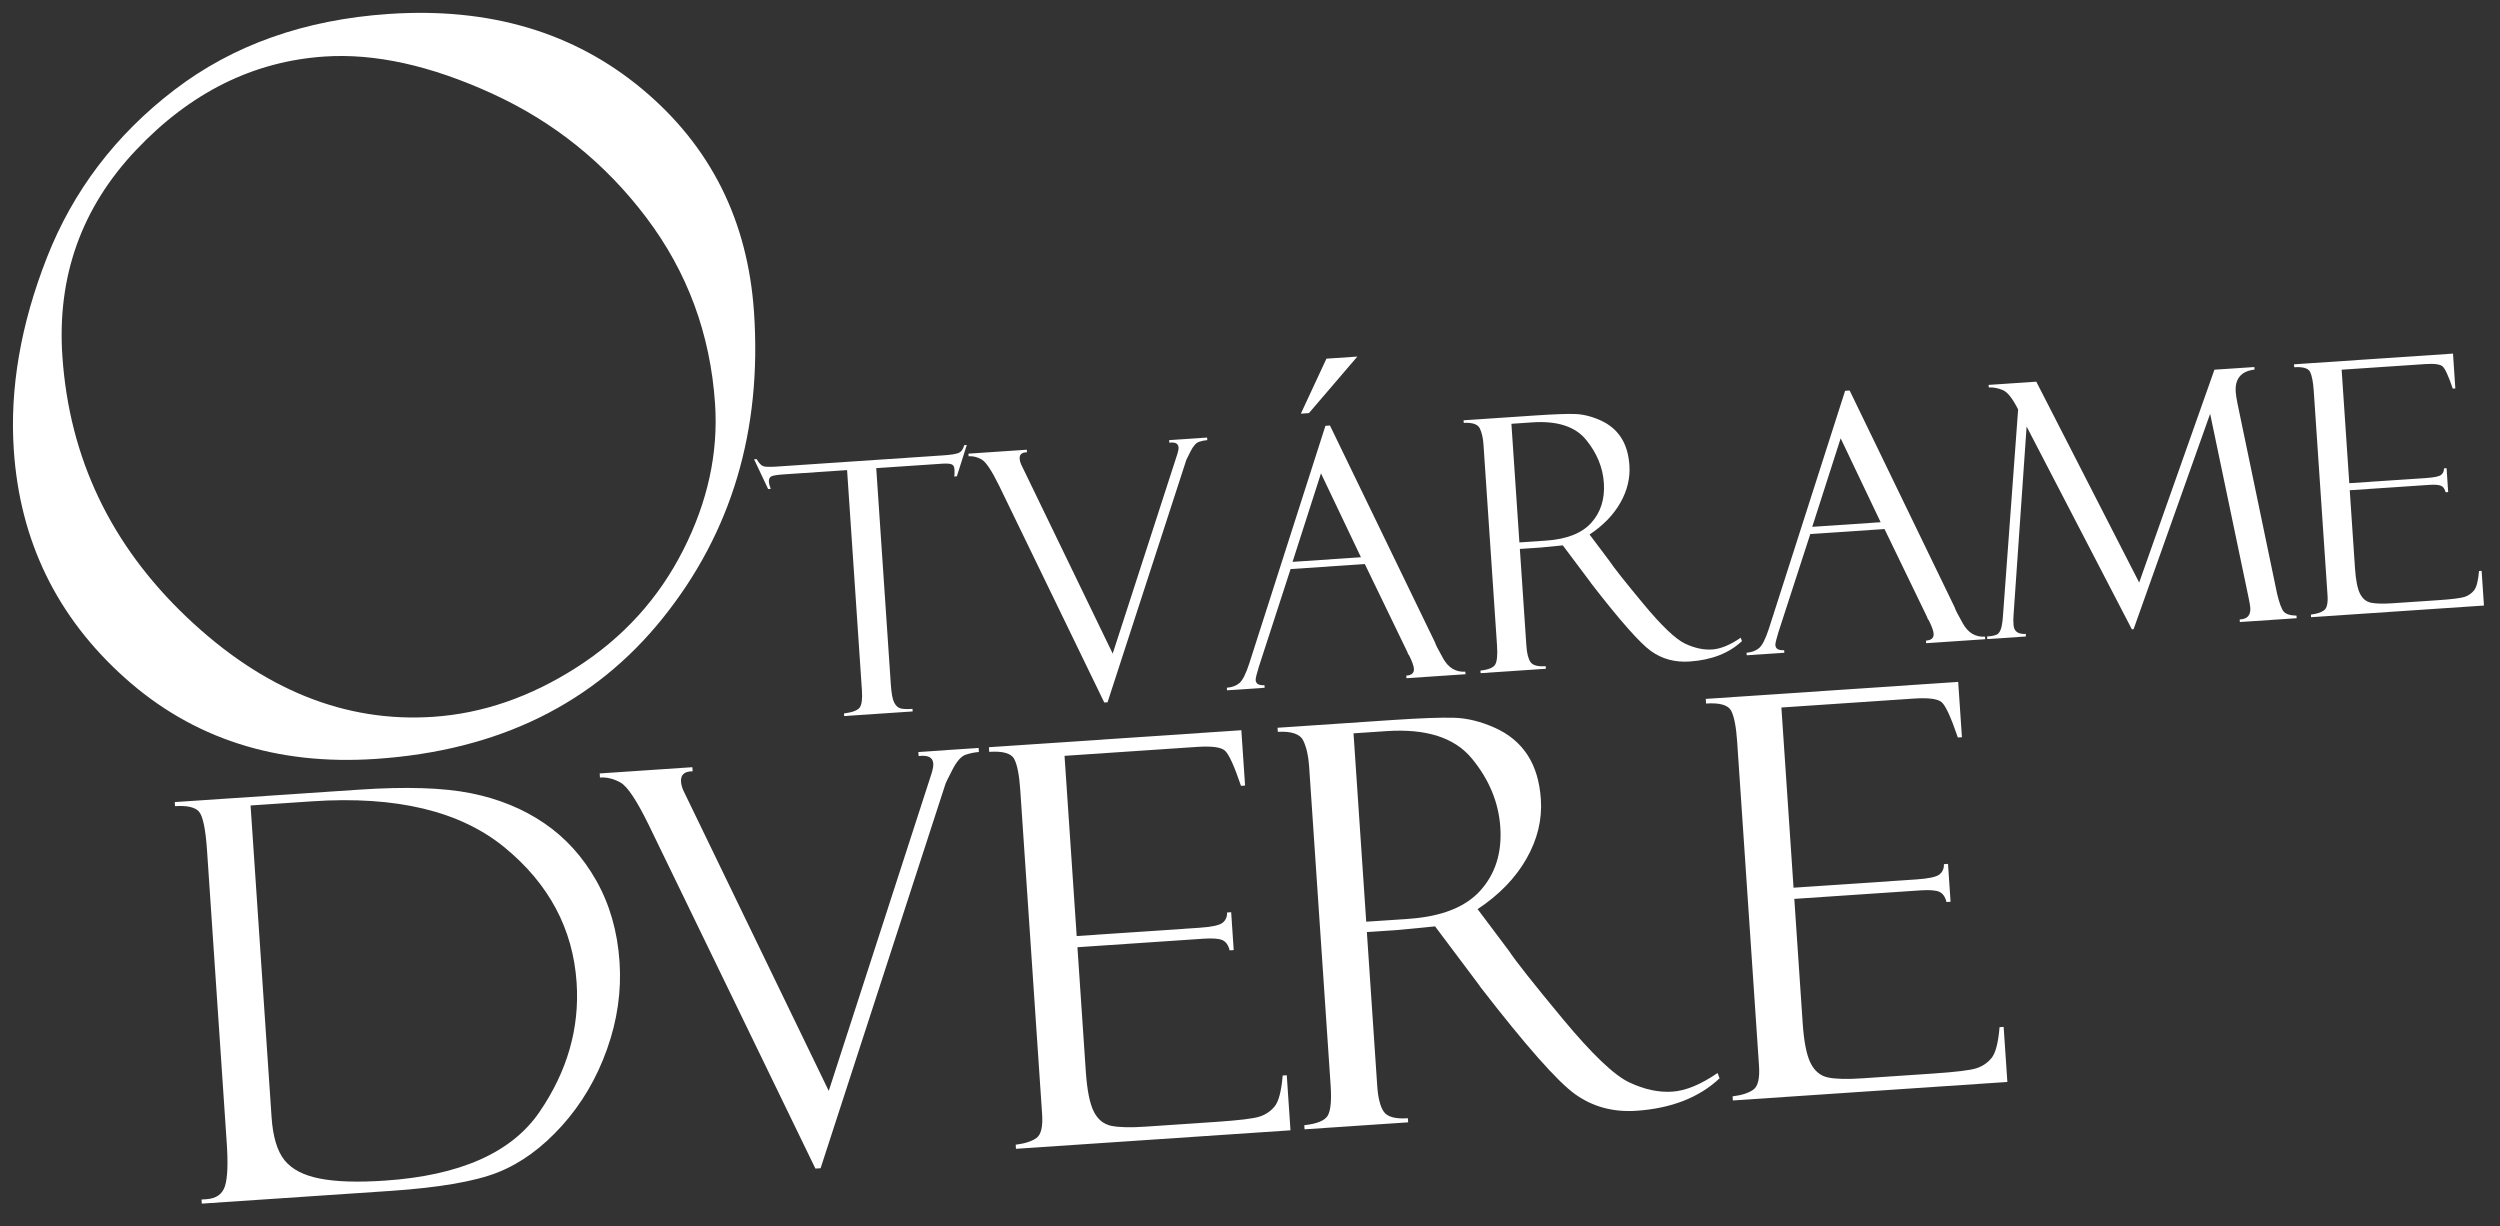
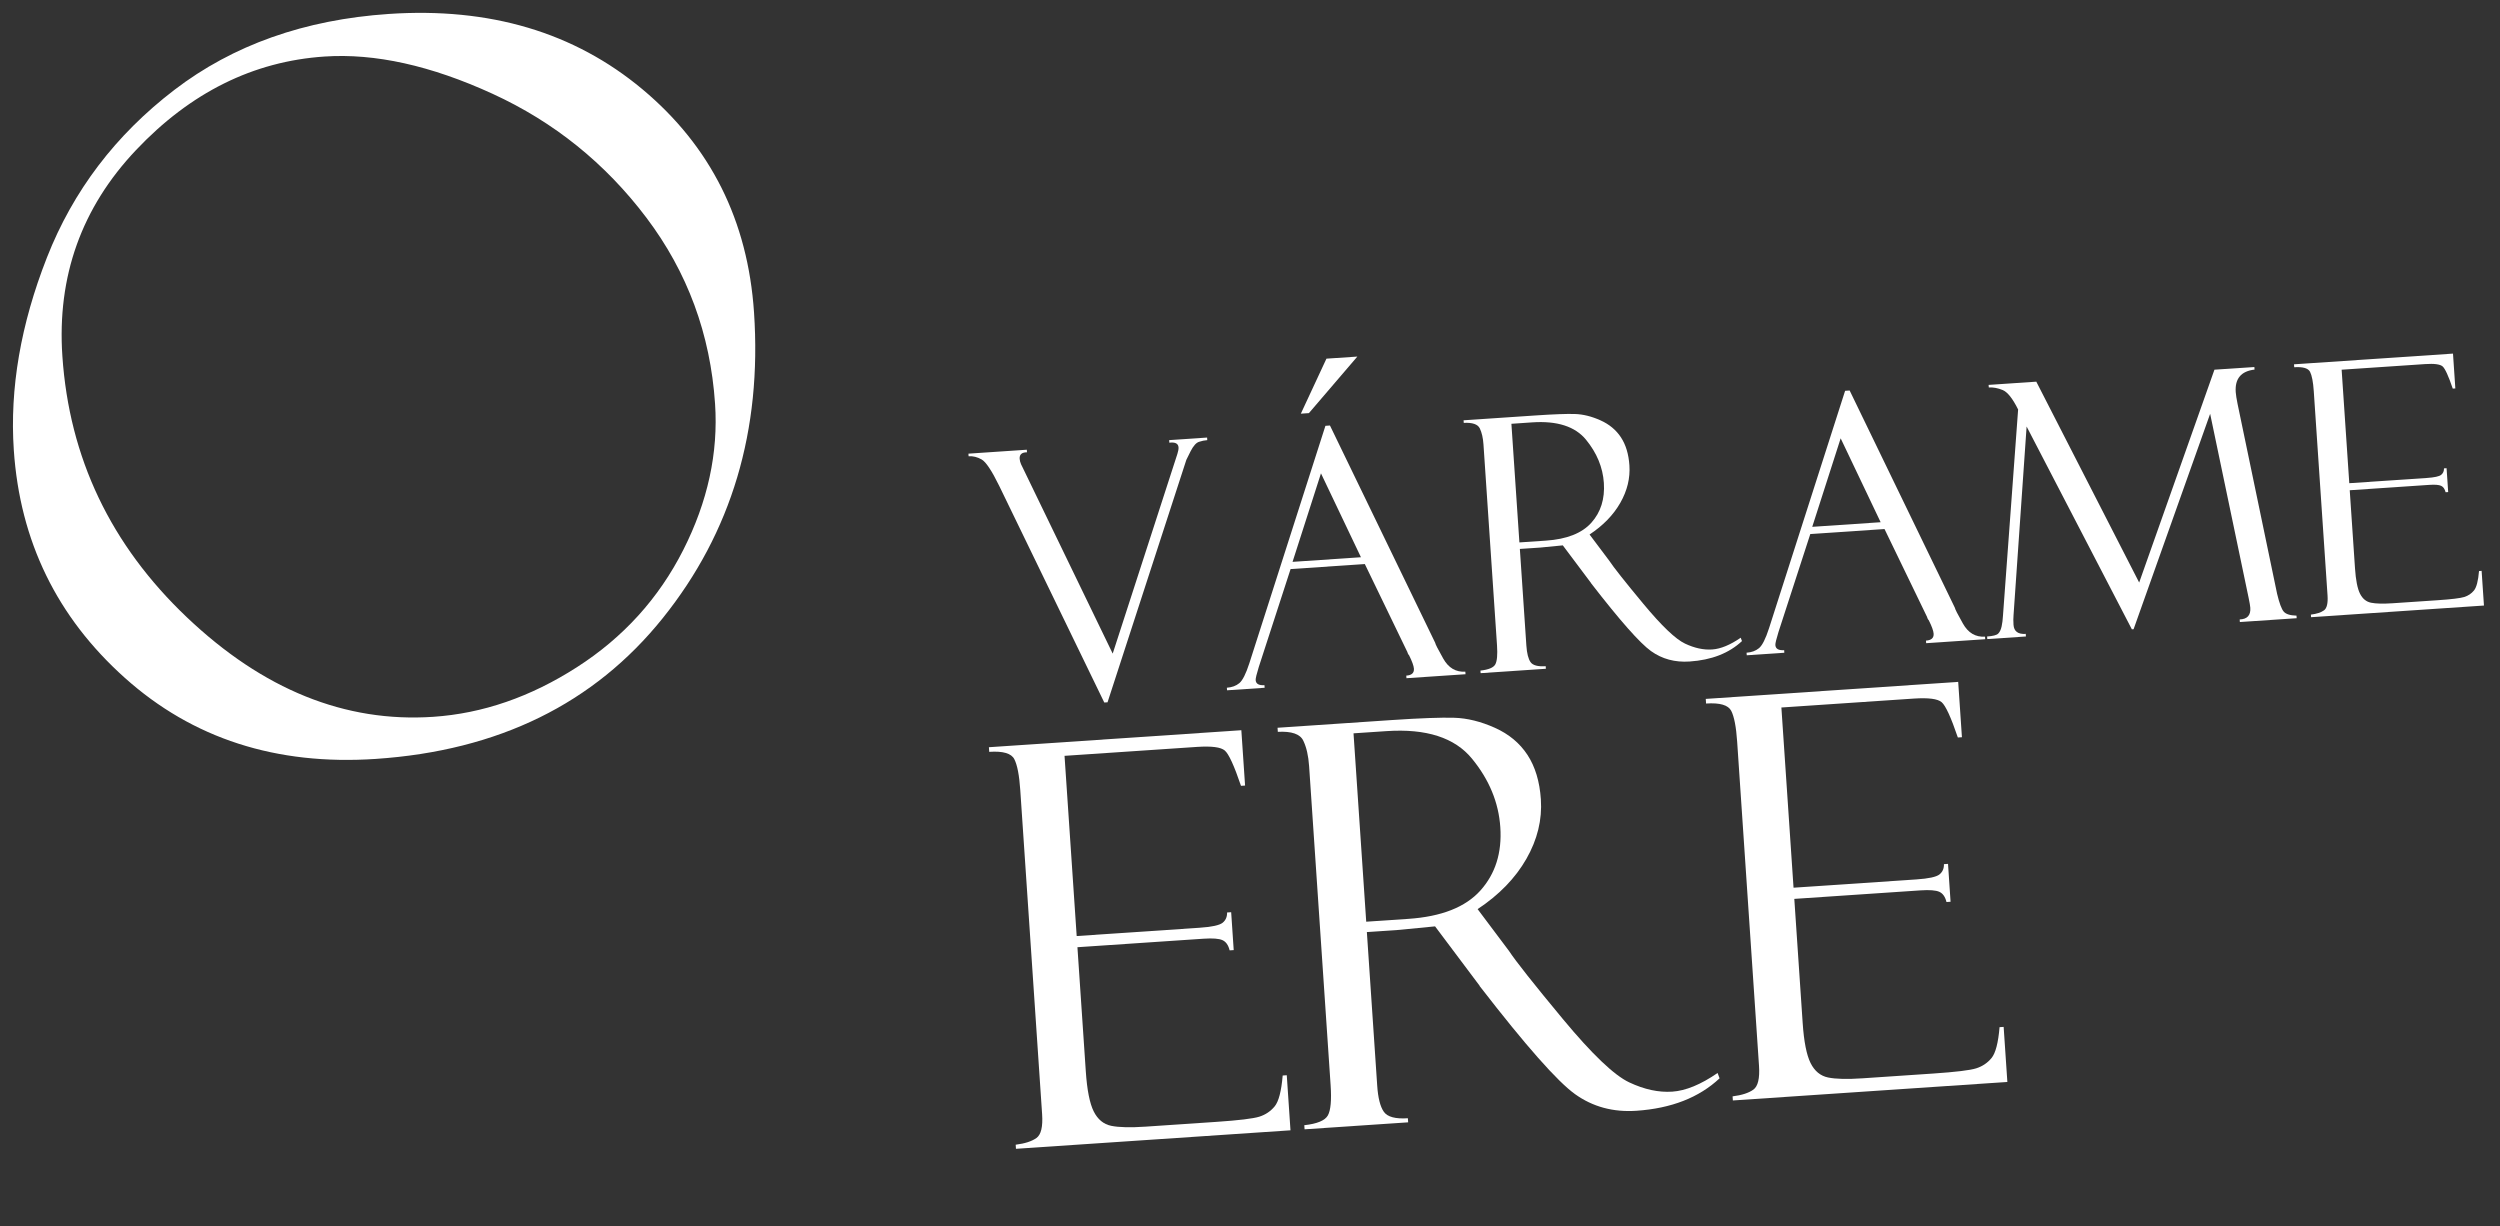
<svg xmlns="http://www.w3.org/2000/svg" version="1.1" id="Layer_1" x="0px" y="0px" viewBox="0 0 1366 670" style="enable-background:new 0 0 1366 670;" xml:space="preserve">
  <rect x="0" y="0" width="1366" height="670" fill="#333333" stroke="none" />
  <style type="text/css">
	.st0{fill:#FFFFFF;}
</style>
  <g>
    <path class="st0" d="M212.45,7.62c55.1-3.71,101.29,10.01,138.57,41.15c37.27,31.15,57.6,71.78,60.98,121.91   c4.35,64.52-12.26,120.19-49.81,167c-37.56,46.82-89.84,72.48-156.85,76.99c-54.39,3.66-100.12-11.11-137.17-44.32   C31.1,337.14,10.89,295.65,7.54,245.88c-2.26-33.6,3.76-68.64,18.09-105.14c14.32-36.5,37.53-67.03,69.62-91.6   C127.35,24.57,166.41,10.73,212.45,7.62z M236.72,391.67c27.02-1.82,53.19-10.86,78.52-27.12c25.33-16.26,44.69-37.6,58.09-64.04   c13.39-26.43,19.19-53.07,17.38-79.91c-2.56-38.04-15.07-71.92-37.52-101.66c-22.45-29.73-50.49-52.31-84.11-67.72   c-33.63-15.41-64.21-22.19-91.76-20.33C138.39,33.5,104.06,50.55,74.3,82.02c-29.75,31.47-43.16,68.98-40.22,112.52   c3.75,55.64,26.41,103.21,68.01,142.73C143.67,376.78,188.55,394.92,236.72,391.67z" />
-     <path class="st0" d="M528.26,243.13l-5.44,17.14l-1.41,0.09c0.18-1.02,0.22-2.37,0.1-4.06c-0.1-1.44-0.68-2.33-1.73-2.66   c-1.06-0.34-2.71-0.43-4.96-0.28l-36.04,2.43l7.97,118.21c0.33,4.88,0.94,8.18,1.85,9.9c0.9,1.73,2.04,2.78,3.42,3.16   c1.38,0.38,3.57,0.47,6.57,0.26l0.09,1.41l-37.43,2.52l-0.09-1.41c4.67-0.63,7.55-1.73,8.64-3.31c1.09-1.58,1.47-4.74,1.15-9.49   l-8.1-120.18l-34.54,2.33c-3.49,0.24-5.76,0.59-6.79,1.07c-1.03,0.48-1.5,1.53-1.39,3.16c0.05,0.81,0.39,2.05,1,3.7l-1.41,0.09   l-7.69-16.26l1.41-0.09c1.27,2.18,2.47,3.46,3.6,3.86c1.12,0.4,3.5,0.47,7.12,0.23l91.69-6.18c3.62-0.24,6.21-0.65,7.77-1.23   c1.56-0.58,2.64-2.02,3.24-4.32L528.26,243.13z" />
    <path class="st0" d="M605.16,383.74l-1.78,0.12l-57.4-118.36c-4.08-8.33-7.29-13.16-9.65-14.47c-2.35-1.32-4.71-1.9-7.09-1.74   l-0.09-1.41l31.9-2.15l0.09,1.41c-2.83,0-4.16,1.19-4,3.57c0.06,0.94,0.32,1.93,0.77,2.96l50.07,103.46l35.36-109.18   c0.47-1.46,0.67-2.63,0.61-3.5c-0.14-2.11-1.82-2.96-5.03-2.56l-0.09-1.41l20.73-1.4l0.09,1.41c-1.44,0.1-2.94,0.4-4.51,0.92   c-1.57,0.51-3.1,2.23-4.6,5.16c-1.5,2.93-2.28,4.49-2.32,4.68L605.16,383.74z" />
    <path class="st0" d="M745.74,308.2l-40.56,2.73l-17.4,53.57c-1.19,3.85-1.75,6.21-1.69,7.09c0.14,2.06,1.74,2.99,4.81,2.79   l0.09,1.41l-20.54,1.39l-0.09-1.41c2.75-0.19,5.01-1.01,6.8-2.49c1.78-1.47,3.61-5.1,5.48-10.88l41.57-129.73l2.48-0.17   l57.49,118.71c0.04,0.63,1.5,3.5,4.39,8.62c2.88,5.12,6.91,7.51,12.09,7.16l0.1,1.41l-32.27,2.17l-0.1-1.41   c2.94-0.2,4.33-1.45,4.18-3.77c-0.11-1.56-0.99-4.02-2.66-7.36c-0.27-0.23-0.51-0.62-0.74-1.18c-0.17-0.62-0.28-0.92-0.35-0.92   L745.74,308.2z M706.25,307l37.37-2.52l-21.84-45.84L706.25,307z M724.77,195.97l16.89-1.14l-26.47,30.9l-4.41,0.3L724.77,195.97z" />
    <path class="st0" d="M799.79,231.06l-0.09-1.41l39.21-2.64c9.94-0.67,17.15-0.94,21.62-0.8c4.47,0.14,9.12,1.29,13.94,3.45   c4.82,2.16,8.57,5.27,11.23,9.33c2.66,4.06,4.2,9.16,4.61,15.3c0.47,7.01-1.19,13.83-4.98,20.47c-3.79,6.64-9.39,12.41-16.79,17.3   l10.77,14.34c2.38,3.61,8.58,11.44,18.6,23.51c10.02,12.07,17.62,19.33,22.81,21.77c5.19,2.45,10.13,3.51,14.82,3.19   c4.63-0.31,9.82-2.45,15.59-6.42l0.69,1.84c-7.09,6.63-16.63,10.36-28.62,11.16c-8,0.54-15.03-1.36-21.1-5.71   c-6.07-4.35-16.95-16.67-32.64-36.95c-0.13-0.12-0.2-0.24-0.21-0.36l-15.33-20.44l-12.29,1.2l-11.18,0.75l3.56,52.83   c0.29,4.25,1.05,7.25,2.29,9.02c1.24,1.77,4,2.51,8.27,2.22l0.09,1.41l-35.65,2.4l-0.1-1.41c4.43-0.49,7.13-1.61,8.11-3.37   c0.98-1.76,1.3-5.24,0.95-10.42l-7.4-109.78c-0.24-3.56-0.91-6.48-2-8.76C807.47,231.81,804.54,230.8,799.79,231.06z    M825.83,231.56l4.37,64.82l14.47-0.98c11.4-0.77,19.68-4.03,24.84-9.78c5.15-5.75,7.43-13,6.84-21.76   c-0.57-8.5-3.83-16.37-9.76-23.61c-5.93-7.23-15.73-10.39-29.39-9.47L825.83,231.56z" />
    <path class="st0" d="M1029.7,289.07l-40.55,2.73l-17.4,53.57c-1.19,3.85-1.75,6.21-1.69,7.09c0.14,2.06,1.74,2.99,4.81,2.79   l0.09,1.41l-20.54,1.39l-0.1-1.41c2.75-0.19,5.01-1.01,6.8-2.49c1.78-1.47,3.61-5.1,5.48-10.88l41.57-129.73l2.48-0.17   l57.49,118.71c0.04,0.63,1.5,3.5,4.39,8.62c2.88,5.12,6.91,7.51,12.09,7.16l0.1,1.41l-32.27,2.17l-0.09-1.41   c2.94-0.2,4.33-1.45,4.18-3.77c-0.1-1.56-0.99-4.02-2.66-7.36c-0.27-0.23-0.51-0.62-0.74-1.18c-0.17-0.62-0.28-0.92-0.34-0.92   L1029.7,289.07z M990.21,287.86l37.37-2.52l-21.84-45.84L990.21,287.86z" />
    <path class="st0" d="M1209.97,202l21.82-1.47l0.09,1.41c-7.35,0.87-10.78,4.97-10.28,12.29c0.11,1.57,0.44,3.71,1,6.44l21.59,103.7   c1.23,5.16,2.44,8.43,3.63,9.81c1.19,1.39,3.52,2.12,6.98,2.2l0.1,1.41l-31.05,2.09l-0.09-1.41c4.15-0.15,6.08-2.28,5.81-6.38   c-0.06-0.93-0.37-2.75-0.93-5.46l-21.02-100.53l-41.83,117.7l-0.94,0.06l-57.51-110.81l-7.14,103.01   c-0.15,1.57-0.15,3.34-0.02,5.33c0.24,3.6,2.47,5.25,6.69,4.97l0.09,1.41l-21.11,1.42l-0.09-1.41c3.19-0.22,5.21-0.74,6.06-1.59   c0.85-0.84,1.47-2.14,1.86-3.9c0.38-1.75,0.63-3.7,0.74-5.84l8.28-112.7c-2.99-6.02-5.81-9.57-8.47-10.65   c-2.66-1.08-5.18-1.54-7.56-1.38l-0.1-1.41l26.06-1.76l56.21,109.75L1209.97,202z" />
    <path class="st0" d="M1253.56,200.66l-0.11-1.6l86.87-5.85l1.28,19.04l-1.41,0.09c-2.35-6.94-4.21-10.99-5.58-12.16   c-1.37-1.16-4.55-1.58-9.55-1.24l-45.59,3.07l4.18,62.01l42.31-2.85c4.19-0.28,6.82-0.85,7.89-1.71c1.07-0.86,1.59-2.04,1.55-3.54   l1.41-0.09l0.88,13.04l-1.41,0.09c-0.44-1.79-1.25-2.96-2.45-3.51c-1.2-0.55-3.36-0.72-6.49-0.51l-43.44,2.93l2.88,42.68   c0.43,6.44,1.34,11.05,2.72,13.81c1.38,2.77,3.39,4.42,6.03,4.97c2.64,0.54,6.58,0.64,11.83,0.29l24.36-1.64   c7.74-0.52,12.67-1.12,14.79-1.79c2.12-0.67,3.88-1.85,5.27-3.54c1.39-1.69,2.31-5.23,2.77-10.63l1.41-0.1l1.28,18.95l-94.47,6.37   l-0.1-1.41c3.18-0.4,5.56-1.17,7.15-2.32c1.59-1.14,2.24-3.87,1.95-8.18l-7.52-111.56c-0.34-5.06-1.02-8.59-2.03-10.6   C1261.19,201.19,1258.31,200.34,1253.56,200.66z" />
-     <path class="st0" d="M95.63,440.49l-0.15-2.23l100.69-6.79c25.62-1.73,45.99-1.08,61.1,1.94c15.11,3.02,28.48,8.48,40.08,16.38   c11.6,7.9,21.09,18.35,28.45,31.37c7.36,13.02,11.6,27.82,12.72,44.41c1.08,15.99-1.21,31.93-6.88,47.82   c-5.66,15.89-13.88,29.81-24.64,41.76c-10.77,11.95-22.39,20.41-34.87,25.39c-12.48,4.98-32.08,8.37-58.79,10.17l-103.08,6.95   l-0.15-2.24l2.68-0.18c5.36-0.36,8.74-2.76,10.14-7.19c1.4-4.43,1.72-12.3,0.95-23.61l-10.76-159.72   c-0.8-11.91-2.31-19.03-4.51-21.38C106.41,441.01,102.09,440.06,95.63,440.49z M170.57,437.84l-33.66,2.27l11.47,170.25   c0.72,10.72,3.07,18.57,7.05,23.54c3.98,4.97,10.41,8.33,19.31,10.07c8.89,1.75,20.74,2.12,35.54,1.12   c41.11-2.77,69.27-15.27,84.48-37.49c15.21-22.22,21.98-45.79,20.3-70.72c-1.97-29.29-15.08-53.9-39.31-73.81   C251.5,443.15,216.44,434.74,170.57,437.84z" />
-     <path class="st0" d="M448.37,638.32l-2.83,0.19l-91.15-187.93c-6.48-13.23-11.58-20.89-15.31-22.98   c-3.73-2.09-7.49-3.01-11.26-2.76l-0.15-2.23l50.64-3.41l0.15,2.23c-4.49,0-6.61,1.89-6.35,5.67c0.1,1.49,0.51,3.06,1.22,4.71   l79.5,164.27l56.14-173.35c0.74-2.32,1.07-4.18,0.97-5.55c-0.23-3.35-2.89-4.71-7.99-4.06l-0.15-2.23l32.92-2.22l0.15,2.23   c-2.29,0.15-4.67,0.64-7.16,1.45c-2.49,0.82-4.92,3.55-7.3,8.2c-2.38,4.65-3.61,7.13-3.69,7.43L448.37,638.32z" />
    <path class="st0" d="M540.51,410.81l-0.17-2.53l137.93-9.29l2.04,30.24l-2.23,0.15c-3.73-11.02-6.69-17.46-8.86-19.3   c-2.17-1.85-7.23-2.5-15.17-1.97l-72.39,4.88l6.64,98.46l67.18-4.53c6.65-0.45,10.83-1.35,12.54-2.71c1.7-1.36,2.52-3.24,2.46-5.63   l2.23-0.15l1.39,20.7l-2.23,0.15c-0.69-2.85-1.99-4.7-3.89-5.57c-1.91-0.87-5.34-1.13-10.3-0.8l-68.97,4.65l4.57,67.77   c0.69,10.23,2.13,17.54,4.32,21.93c2.19,4.39,5.38,7.02,9.57,7.89c4.19,0.86,10.45,1.01,18.78,0.45l38.67-2.61   c12.3-0.83,20.12-1.78,23.49-2.84c3.36-1.07,6.15-2.94,8.36-5.62c2.21-2.68,3.67-8.3,4.39-16.87l2.23-0.15l2.03,30.09l-150,10.11   l-0.15-2.24c5.04-0.64,8.83-1.86,11.35-3.68c2.52-1.81,3.55-6.14,3.09-12.99l-11.94-177.13c-0.54-8.04-1.62-13.64-3.23-16.82   C552.64,411.64,548.06,410.3,540.51,410.81z" />
    <path class="st0" d="M698.2,399.88l-0.15-2.23l62.26-4.2c15.79-1.06,27.23-1.48,34.33-1.26c7.1,0.22,14.48,2.05,22.14,5.47   c7.66,3.43,13.61,8.37,17.83,14.82c4.22,6.45,6.67,14.55,7.32,24.29c0.75,11.13-1.89,21.97-7.91,32.5   c-6.02,10.54-14.91,19.7-26.65,27.48l17.09,22.77c3.78,5.73,13.62,18.17,29.53,37.33c15.91,19.16,27.98,30.68,36.22,34.56   c8.24,3.89,16.09,5.58,23.53,5.07c7.35-0.49,15.6-3.89,24.75-10.2l1.09,2.92c-11.25,10.53-26.4,16.44-45.45,17.73   c-12.7,0.86-23.86-2.17-33.5-9.07s-26.91-26.46-51.83-58.67c-0.21-0.18-0.32-0.37-0.34-0.57l-24.34-32.45l-19.51,1.91l-17.76,1.2   l5.65,83.89c0.45,6.74,1.66,11.52,3.63,14.32c1.97,2.81,6.35,3.98,13.13,3.52l0.15,2.24l-56.6,3.81l-0.15-2.24   c7.03-0.77,11.32-2.56,12.88-5.35c1.56-2.8,2.06-8.31,1.5-16.55l-11.75-174.3c-0.38-5.66-1.44-10.29-3.18-13.91   C710.4,401.08,705.76,399.47,698.2,399.88z M739.56,400.69l6.94,102.93l22.98-1.55c18.11-1.22,31.25-6.39,39.43-15.52   c8.18-9.13,11.8-20.65,10.86-34.55c-0.91-13.5-6.07-26-15.49-37.48c-9.42-11.49-24.98-16.5-46.66-15.04L739.56,400.69z" />
    <path class="st0" d="M932.2,384.41l-0.17-2.53l137.93-9.3l2.04,30.24l-2.23,0.15c-3.74-11.02-6.69-17.45-8.86-19.3   c-2.17-1.85-7.23-2.5-15.17-1.97l-72.39,4.88l6.64,98.46l67.18-4.53c6.65-0.45,10.83-1.35,12.54-2.71c1.7-1.36,2.52-3.24,2.46-5.63   l2.23-0.15l1.39,20.7l-2.23,0.15c-0.69-2.85-1.99-4.7-3.89-5.57c-1.91-0.87-5.34-1.13-10.3-0.8l-68.96,4.65l4.57,67.77   c0.69,10.23,2.13,17.54,4.32,21.93c2.19,4.39,5.38,7.02,9.57,7.89c4.19,0.86,10.45,1.02,18.78,0.45l38.67-2.61   c12.29-0.83,20.12-1.78,23.49-2.85c3.36-1.07,6.15-2.94,8.36-5.62c2.21-2.68,3.67-8.3,4.39-16.87l2.23-0.15l2.03,30.09   l-149.99,10.11l-0.15-2.24c5.04-0.64,8.83-1.86,11.35-3.68c2.52-1.81,3.55-6.14,3.09-12.99l-11.94-177.13   c-0.54-8.04-1.62-13.65-3.23-16.83C944.32,385.24,939.74,383.9,932.2,384.41z" />
  </g>
</svg>